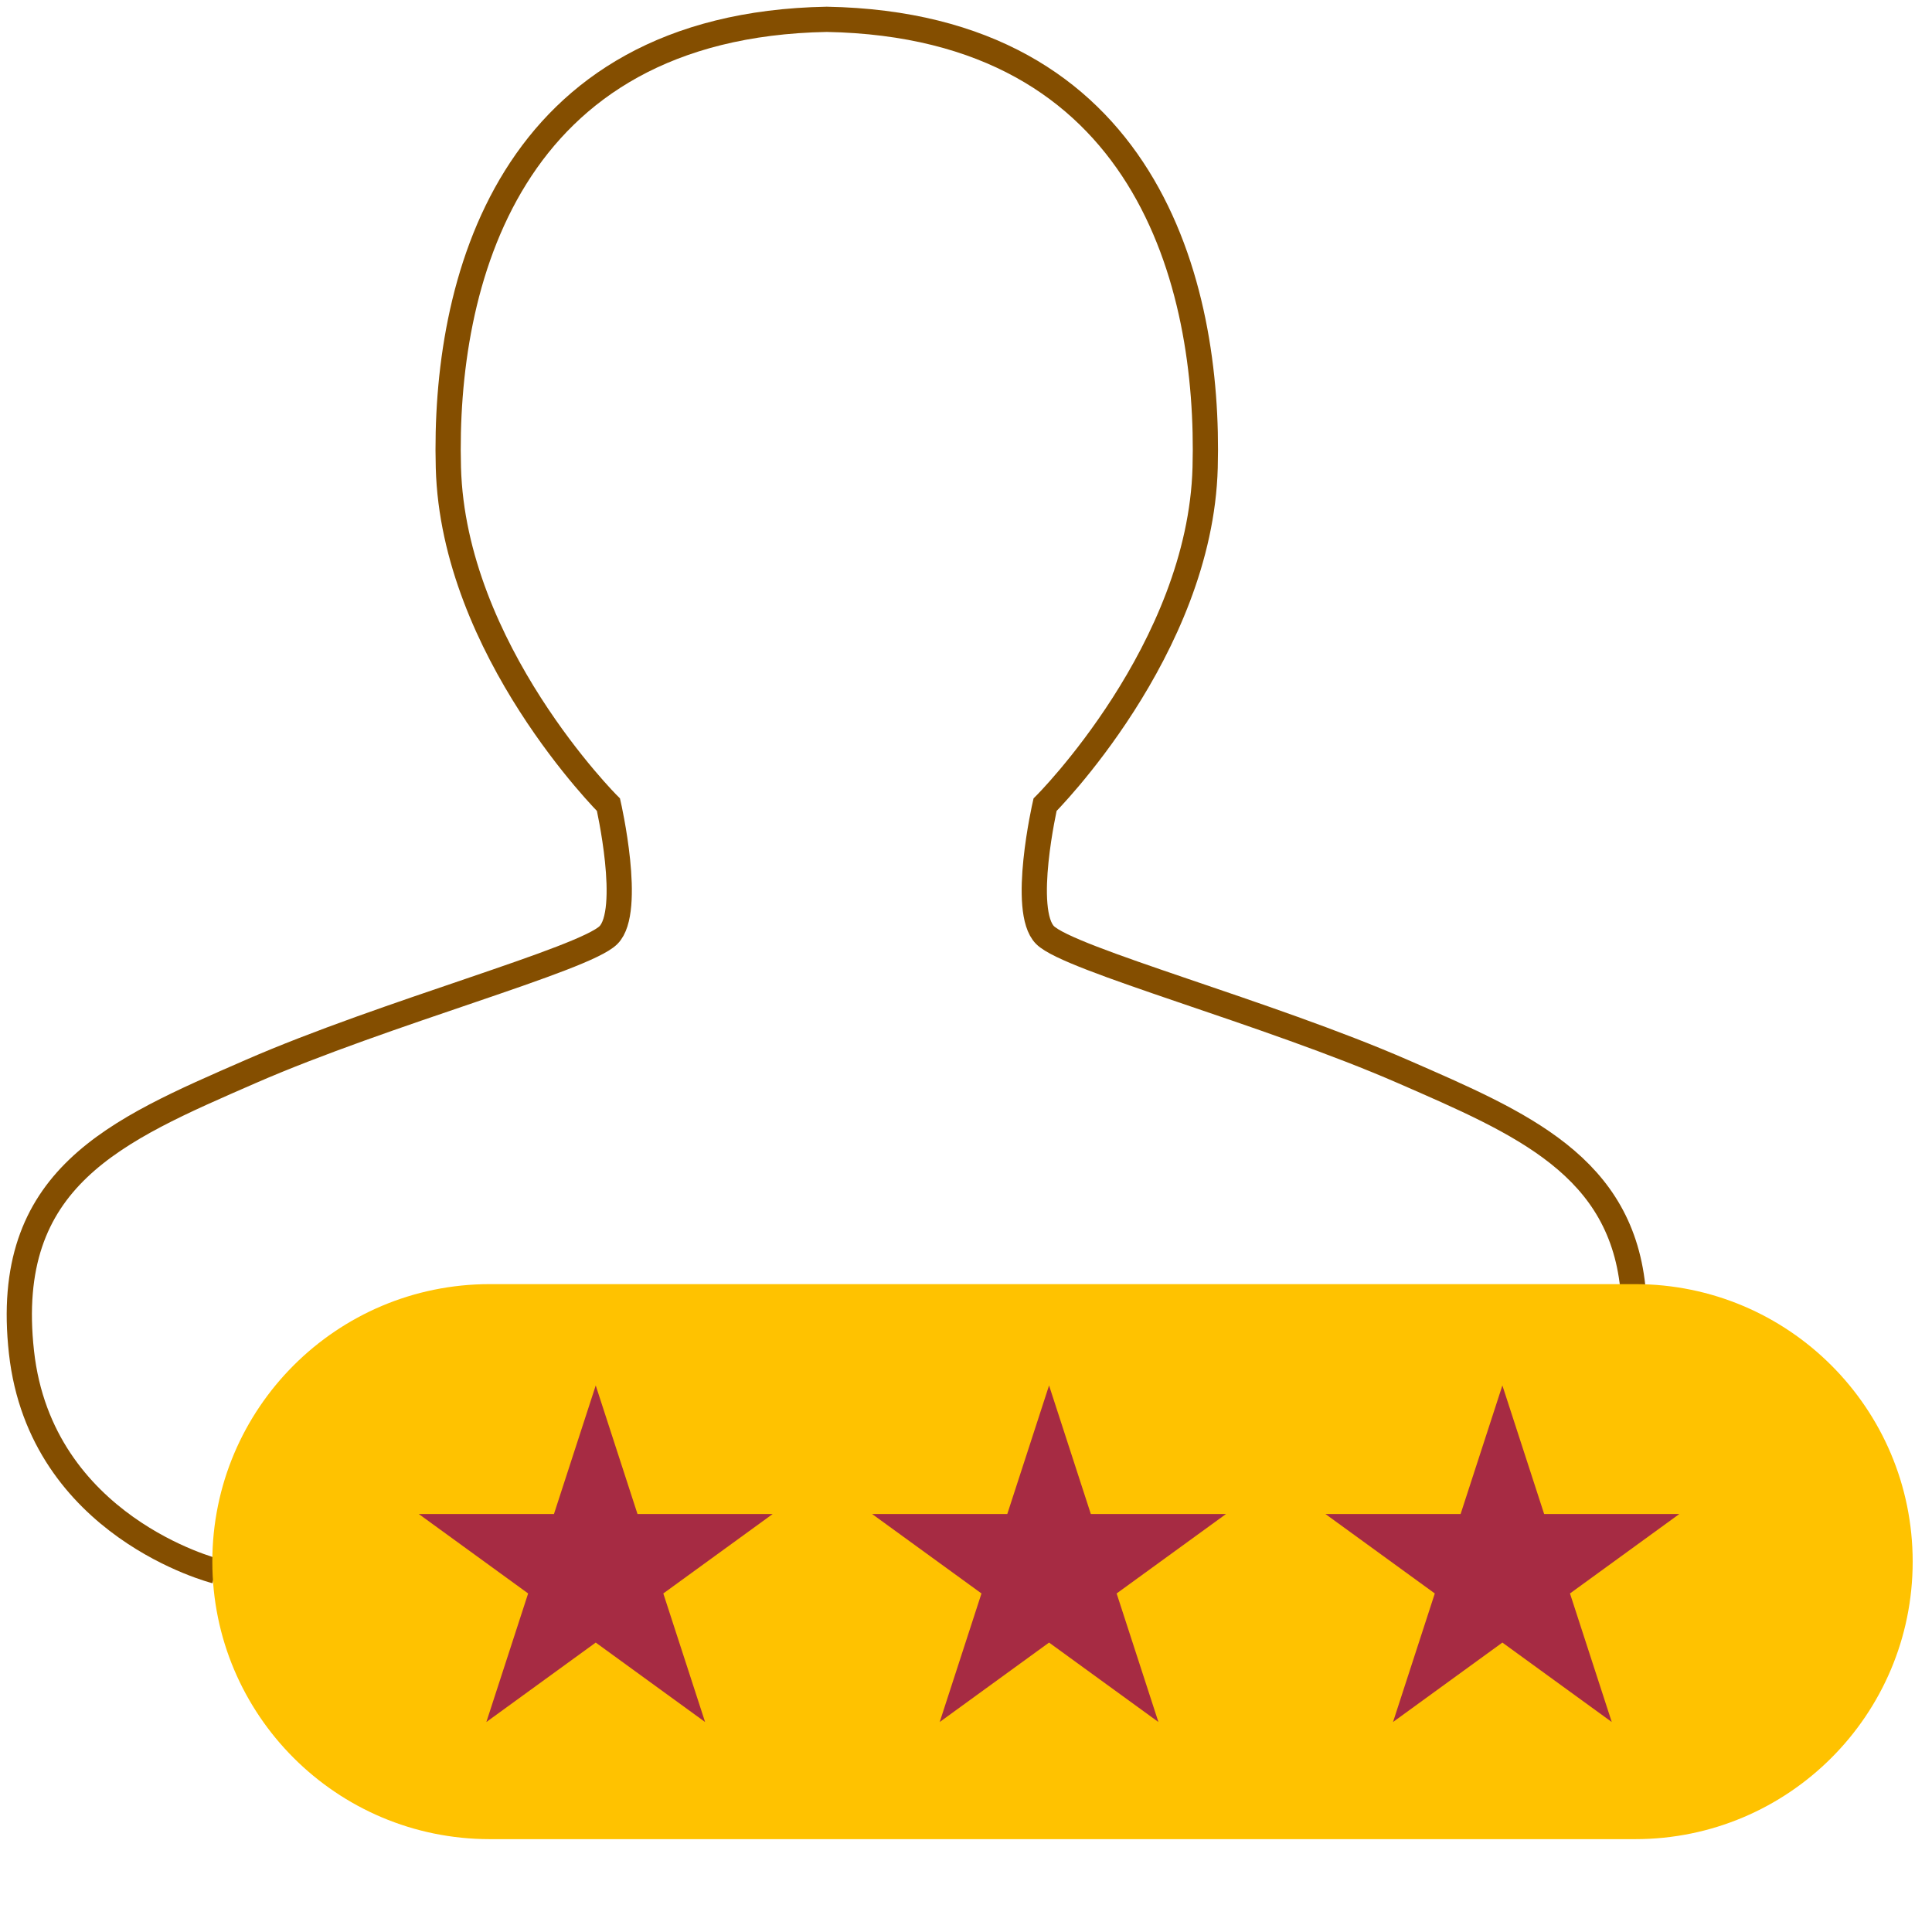
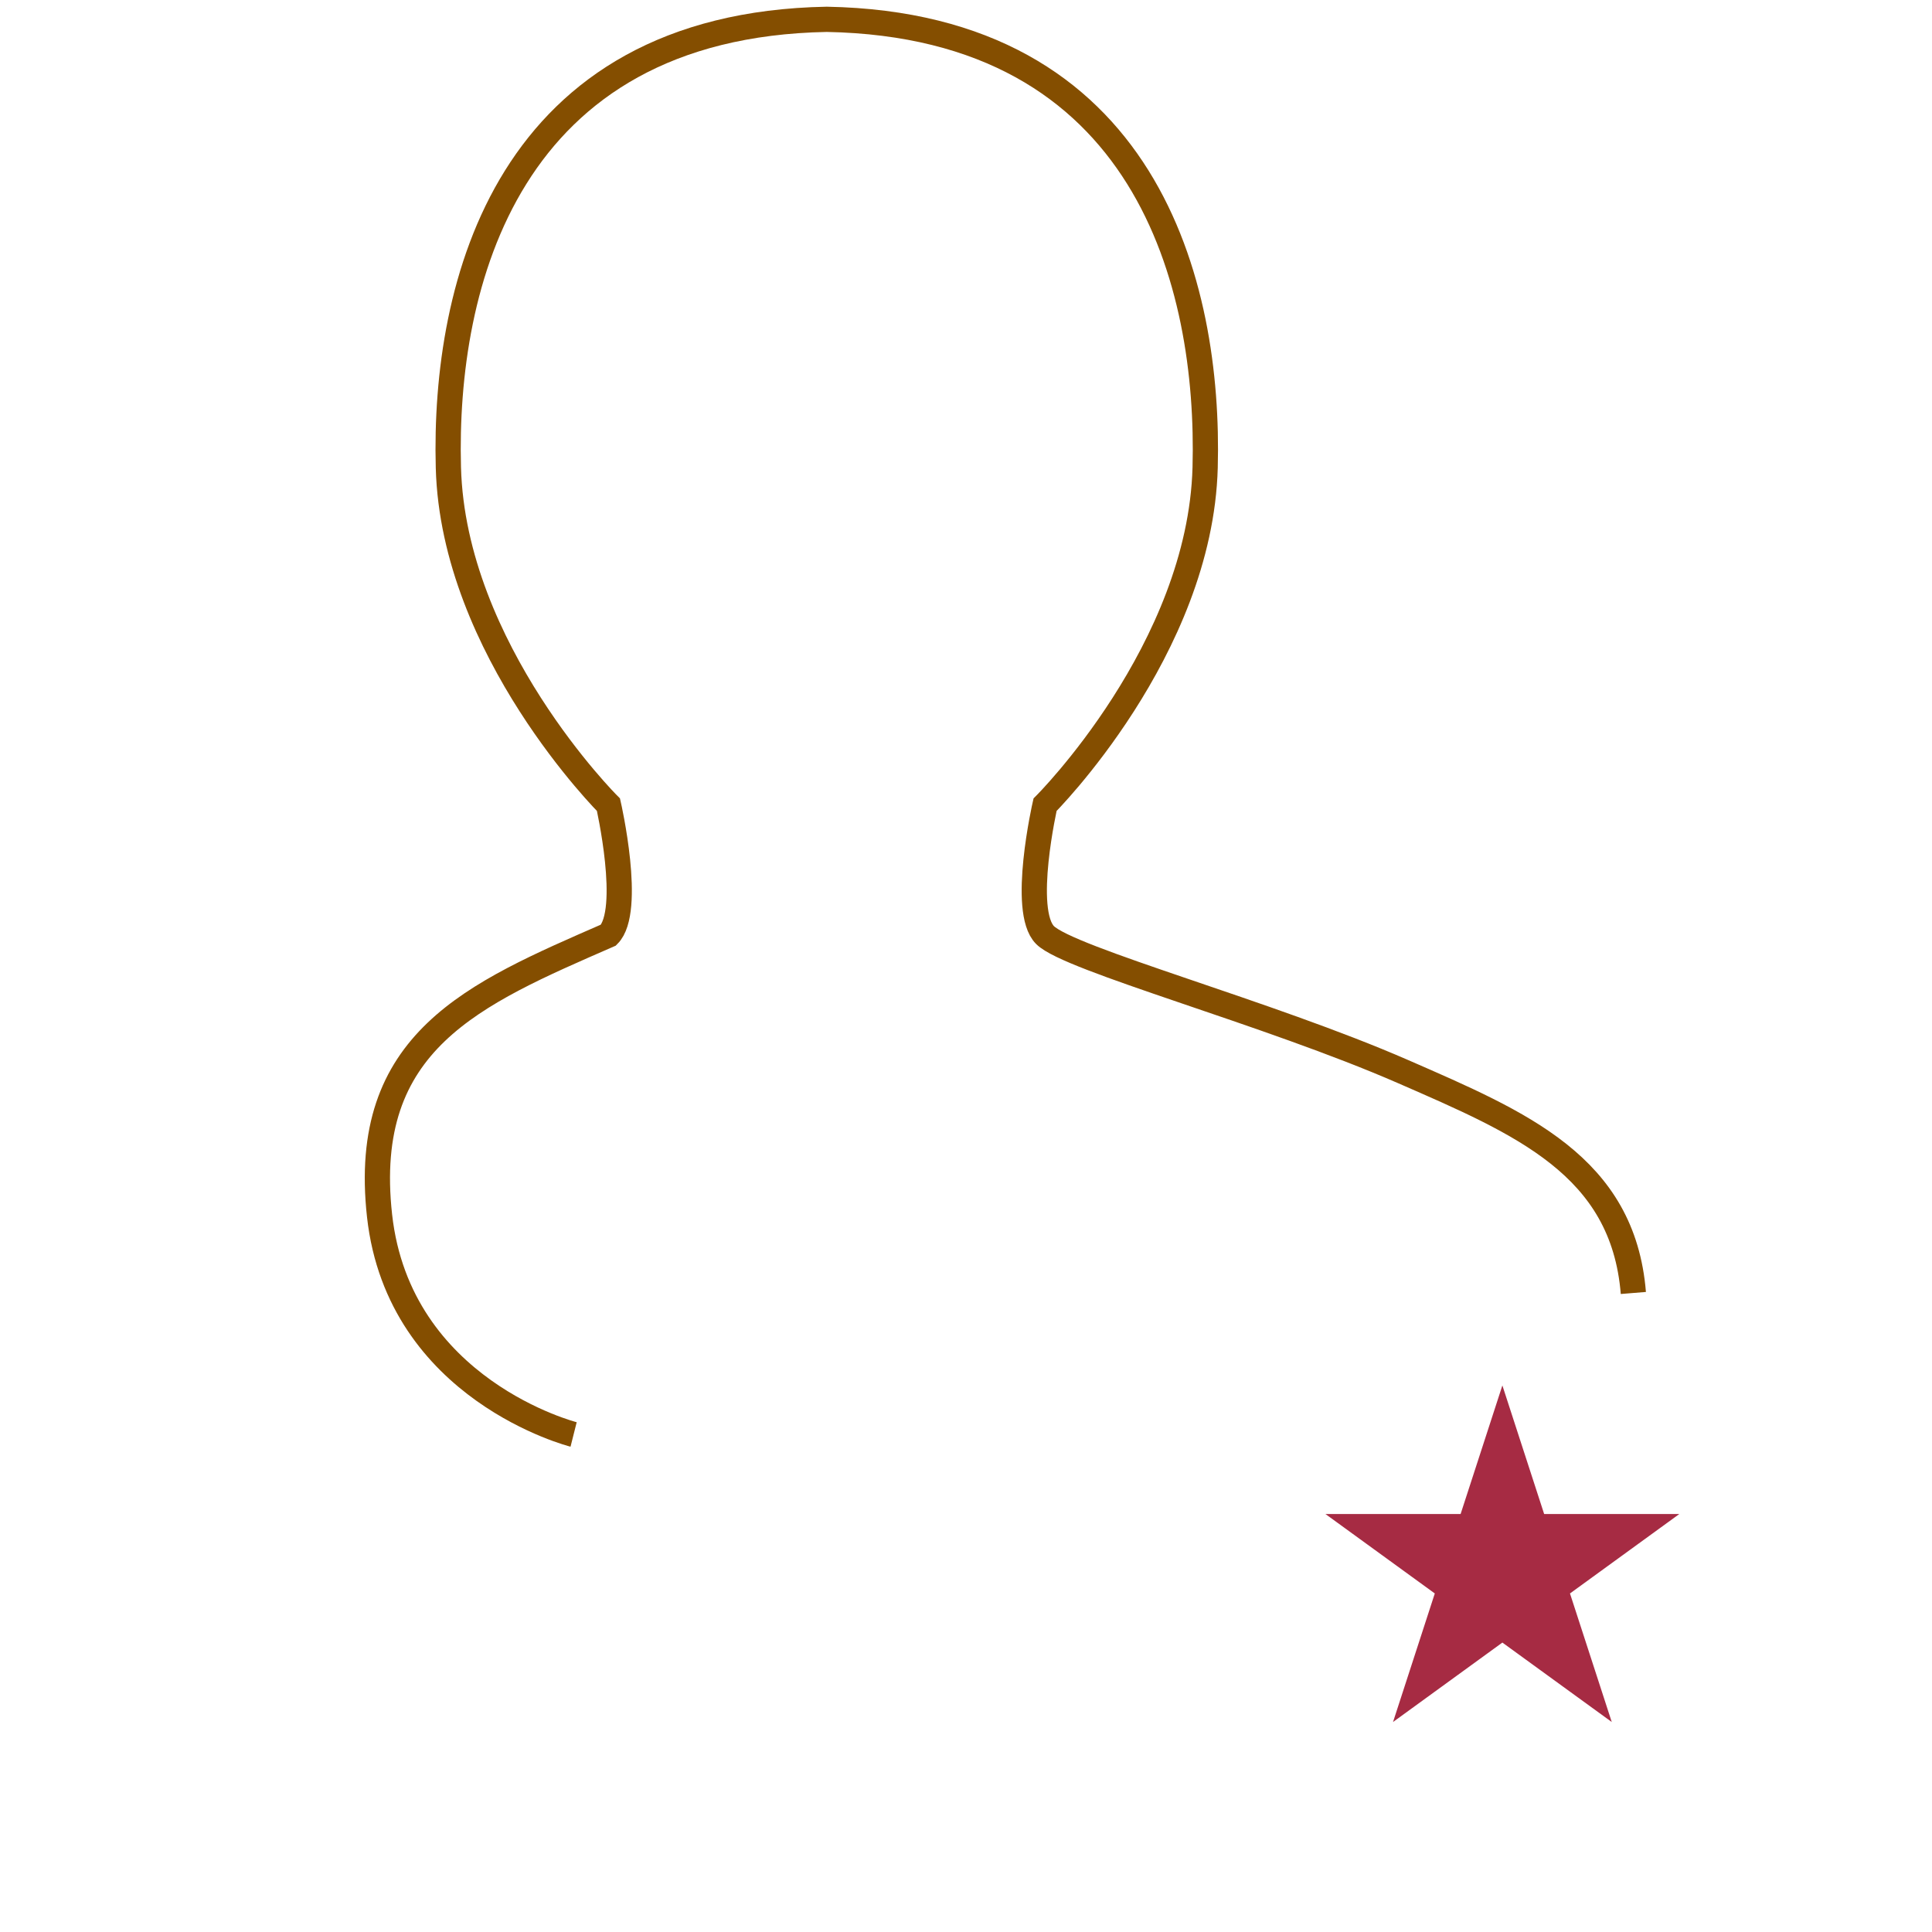
<svg xmlns="http://www.w3.org/2000/svg" version="1.1" id="Layer_1" x="0px" y="0px" width="100px" height="100px" viewBox="0 0 100 100" enable-background="new 0 0 100 100" xml:space="preserve">
  <g>
-     <path fill="none" stroke="#844E00" stroke-width="1.306" stroke-miterlimit="10" d="M84.542,66.924   c-0.535-6.583-5.797-8.785-11.916-11.457c-6.984-3.05-17.278-5.812-18.534-7.067c-1.255-1.255,0-6.748,0-6.748   s8.035-8.012,8.286-17.455C62.629,14.754,59.365,1.307,42.793,1C26.221,1.307,22.957,14.754,23.208,24.197   s8.286,17.455,8.286,17.455s1.255,5.492,0,6.748c-1.255,1.255-11.55,4.017-18.534,7.067c-6.984,3.05-12.852,5.487-11.848,14.527   s10.044,11.32,10.044,11.32" />
-     <path fill="#FFC200" d="M99,80.83c0,7.933-6.431,14.364-14.364,14.364H25.354c-7.933,0-14.364-6.431-14.364-14.364l0,0   c0-7.933,6.431-14.364,14.364-14.364h59.281C92.569,66.466,99,72.897,99,80.83L99,80.83z" />
-     <polygon fill="#A62B43" points="30.835,71.71 32.997,78.365 39.994,78.365 34.333,82.477 36.495,89.131 30.835,85.019    25.174,89.131 27.336,82.477 21.676,78.365 28.673,78.365  " />
-     <polygon fill="#A62B43" points="54.299,71.71 56.461,78.365 63.458,78.365 57.797,82.477 59.959,89.131 54.299,85.019    48.639,89.131 50.801,82.477 45.14,78.365 52.137,78.365  " />
+     <path fill="none" stroke="#844E00" stroke-width="1.306" stroke-miterlimit="10" d="M84.542,66.924   c-0.535-6.583-5.797-8.785-11.916-11.457c-6.984-3.05-17.278-5.812-18.534-7.067c-1.255-1.255,0-6.748,0-6.748   s8.035-8.012,8.286-17.455C62.629,14.754,59.365,1.307,42.793,1C26.221,1.307,22.957,14.754,23.208,24.197   s8.286,17.455,8.286,17.455s1.255,5.492,0,6.748c-6.984,3.05-12.852,5.487-11.848,14.527   s10.044,11.32,10.044,11.32" />
    <polygon fill="#A62B43" points="77.763,71.71 79.925,78.365 86.922,78.365 81.262,82.477 83.424,89.131 77.763,85.019    72.103,89.131 74.265,82.477 68.604,78.365 75.601,78.365  " />
  </g>
</svg>